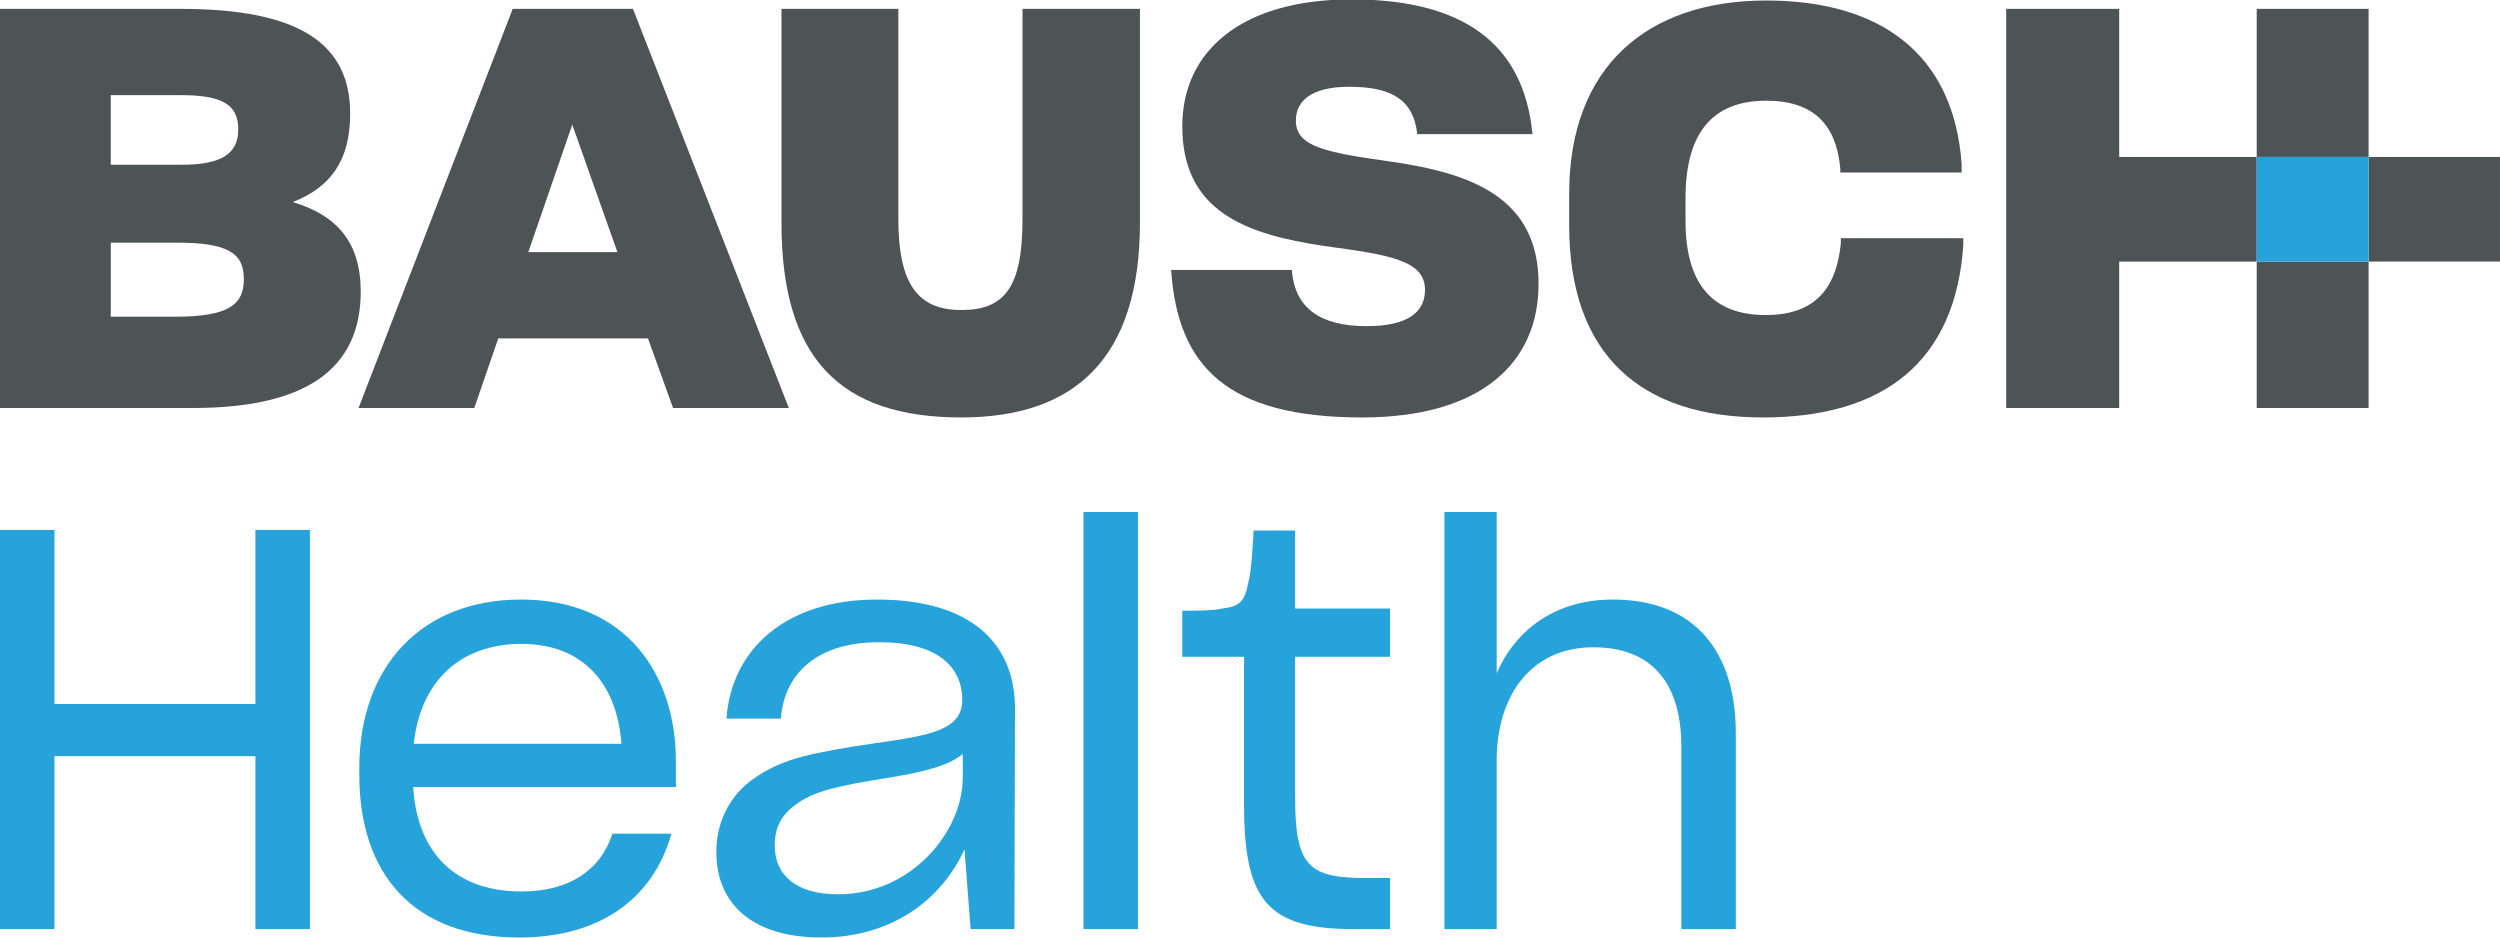
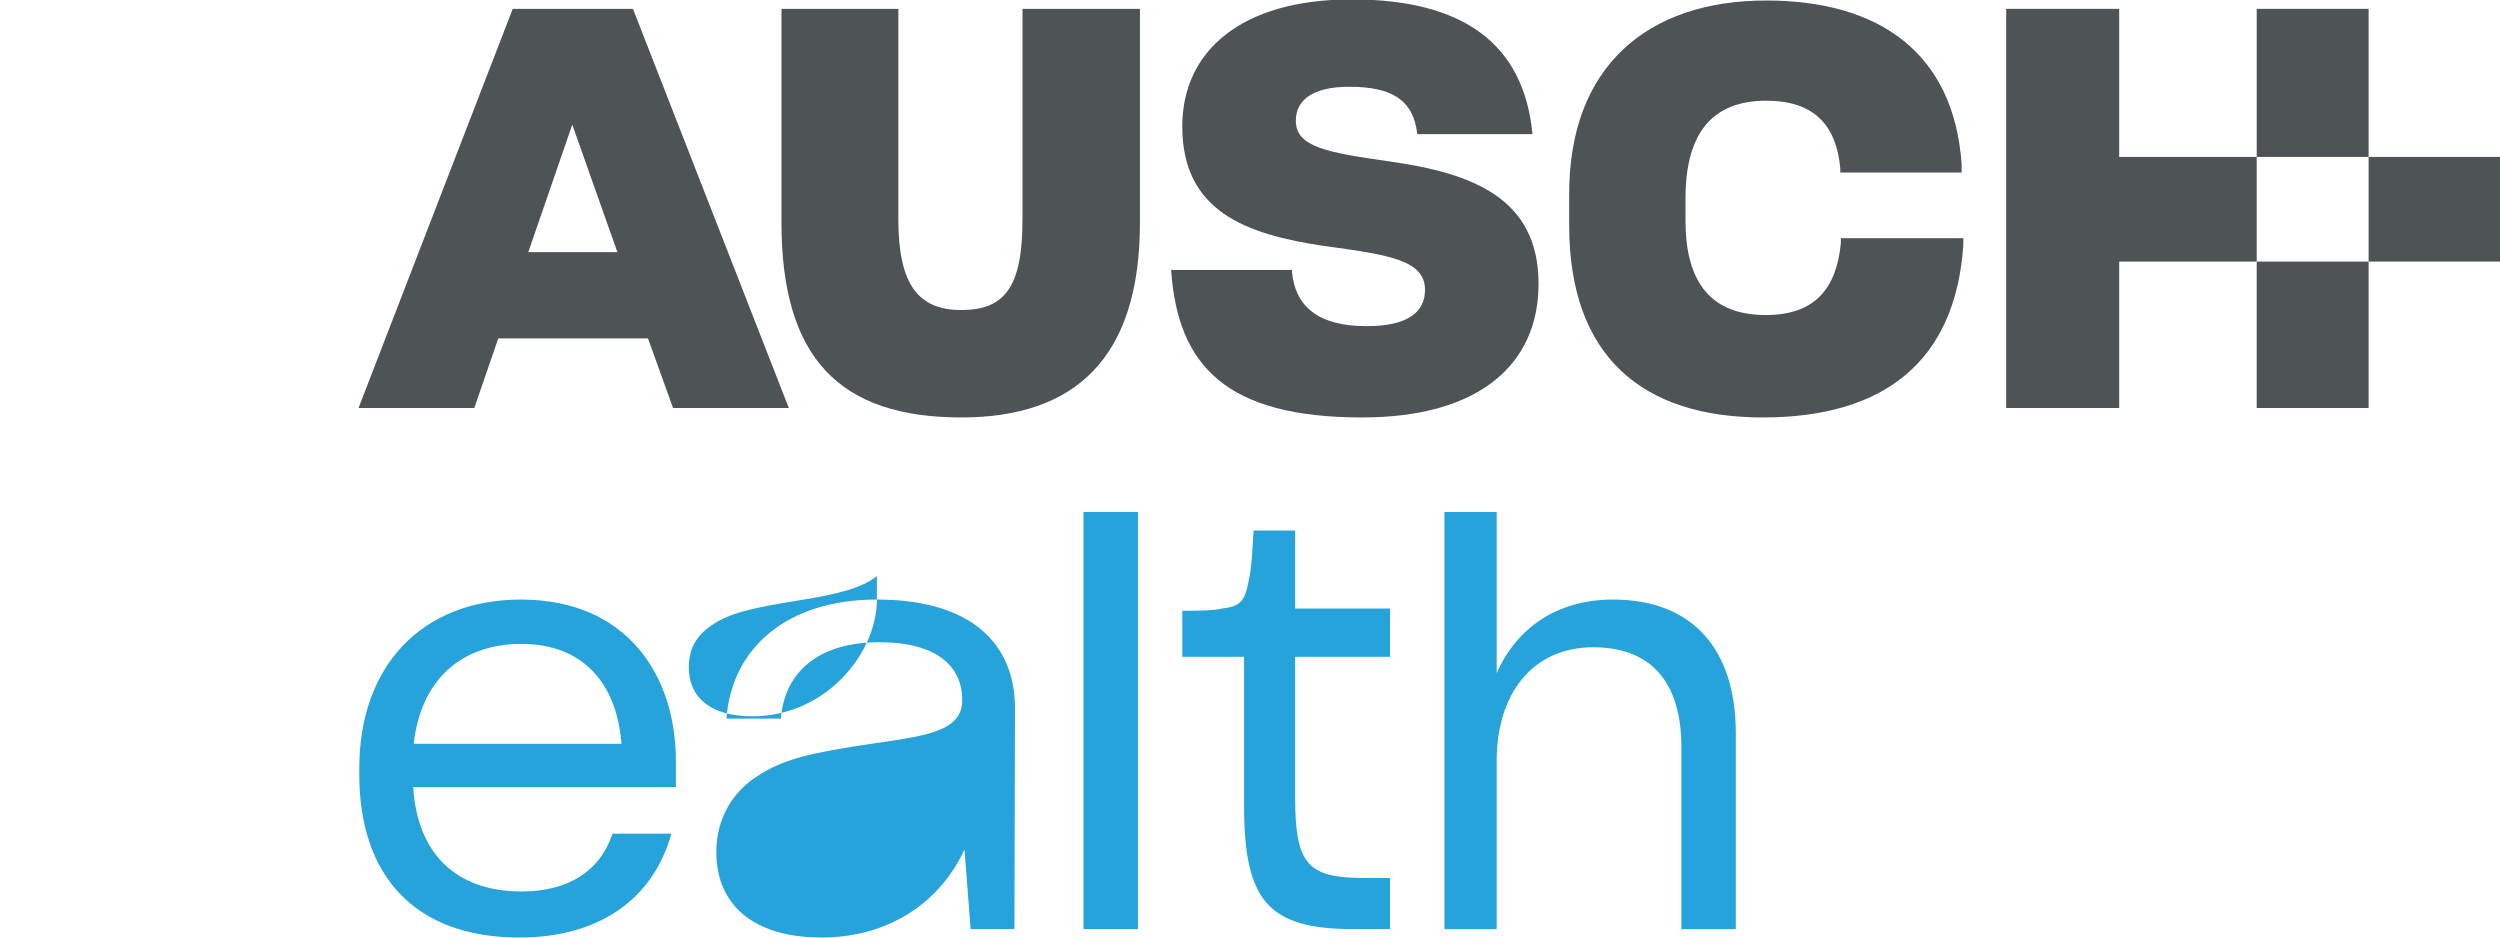
<svg xmlns="http://www.w3.org/2000/svg" xml:space="preserve" width="1000px" height="375px" version="1.1" style="shape-rendering:geometricPrecision; text-rendering:geometricPrecision; image-rendering:optimizeQuality; fill-rule:evenodd; clip-rule:evenodd" viewBox="0 0 1000 375">
  <defs>
    <style type="text/css">
   
    .fil0 {fill:#4E5356;fill-rule:nonzero}
    .fil1 {fill:#27A3DC;fill-rule:nonzero}
   
  </style>
  </defs>
  <g id="Layer_x0020_1">
-     <path class="fil0" d="M117.13 80.81c14.91,-5.79 22.93,-16.48 22.93,-35.18l0 -0.23c0,-28.06 -20.49,-41.86 -67.92,-41.86l-72.14 0 0 159.65 77.27 0c44.75,0 67.02,-15.36 67.02,-46.53 0,-19.82 -9.57,-30.51 -27.16,-35.85zm-72.82 -42.75l28.06 0c16.47,0 22.93,3.78 22.93,13.58l0 0.22c0,10.02 -7.35,14.03 -22.49,14.03l-28.5 0 0 -27.83zm53.22 73.7c0,10.02 -6.01,14.92 -27.39,14.92l-25.83 0 0 -29.62 26.27 0c20.27,0 26.95,4.01 26.95,14.48l0 0.22z" />
    <path class="fil0" d="M205.09 3.54l-61.68 159.66 46.31 0 9.58 -27.83 59.9 0 10.02 27.83 46.31 0 -62.34 -159.66 -48.1 0zm6.23 97.3l17.59 -50.99 18.04 50.99 -35.63 0z" />
    <path class="fil0" d="M409 87.71c0,27.17 -7.12,36.3 -24.49,36.3 -16.92,0 -25.17,-9.8 -25.17,-36.3l0 -84.17 -46.75 0 0 85.51c0,54.1 23.15,77.93 71.92,77.93 45.42,0 71.47,-23.6 71.47,-77.93l0 -85.51 -46.98 0 0 84.17z" />
    <path class="fil0" d="M555.75 64.56c-25.16,-3.57 -37.41,-5.8 -37.41,-16.26 0,-7.8 6.01,-13.59 21.37,-13.59 17.15,0 25.61,5.35 27.17,18.71l0 0.23 46.09 0 0 -0.23c-3.56,-36.07 -27.82,-53.66 -72.36,-53.66 -44.09,0 -67.7,20.7 -67.7,50.77 0,34.06 25.39,43.2 56.79,47.87 26.49,3.56 40.3,5.79 40.3,17.59 0,9.14 -7.35,14.47 -23.38,14.47 -18.71,0 -28.5,-7.35 -29.84,-21.82l0 -0.67 -48.32 0 0 0.22c2.67,38.3 22.26,58.79 76.38,58.79 46.98,0 70.58,-21.38 70.58,-53.44 0,-34.51 -26.72,-44.31 -59.67,-48.98z" />
    <path class="fil0" d="M736.34 97.29c-1.78,18.25 -10.47,28.72 -30.06,28.72 -21.15,0 -32.07,-12.24 -32.07,-37.63l0 -9.13c0,-26.5 11.14,-38.97 32.29,-38.97 19.15,0 28.06,9.8 29.62,27.16l0 1.57 48.53 0 0 -3.35c-3.11,-44.31 -32.73,-65.46 -78.15,-65.46 -47.65,0 -78.83,26.5 -78.83,77.27l0 12.69c0,52.11 28.95,76.82 77.5,76.82 48.54,0 77.04,-22.49 80.16,-69.03l0 -2.67 -48.99 0 0 2.01z" />
    <polygon class="fil0" points="847.68,3.54 802.48,3.54 802.48,163.2 847.68,163.2 847.68,104.64 902.68,104.64 902.68,62.77 847.68,62.77 " />
    <polygon class="fil0" points="902.68,163.2 947.44,163.2 947.44,104.64 902.68,104.64 " />
    <path class="fil0" d="M947.44 3.54l-44.76 0 0 59.23 44.76 0 0 -59.23zm0 59.23l0 41.86 55 0 0 -41.86 -55 0z" />
-     <polygon class="fil1" points="102.17,281.59 21.78,281.59 21.78,211.98 0,211.98 0,371.63 21.78,371.63 21.78,302.47 102.17,302.47 102.17,371.63 123.95,371.63 123.95,211.98 102.17,211.98 " />
    <path class="fil1" d="M208.39 239.82c-39.75,0 -64.67,26.72 -64.67,67.37l0 2.69c0,39.75 21.56,65.12 64,65.12 31.65,0 53.43,-15.05 60.85,-41.54l-23.58 0c-4.94,15.04 -17.74,23.13 -36.38,23.13 -26.5,0 -41.76,-15.5 -43.33,-41.77l105.08 0 0 -10.33c0,-34.58 -19.76,-64.67 -61.97,-64.67zm-42.89 57.71c2.7,-24.92 18.41,-39.97 43.11,-39.97 24.48,0 38.17,15.72 39.97,39.97l-83.08 0z" />
-     <path class="fil1" d="M350.75 239.82c-36.37,0 -58.15,19.76 -60.17,47.61l21.78 0c1.35,-17.96 14.37,-30.54 39.29,-30.54 23.13,0 33.24,9.65 33.24,23.13 0,11.9 -12.58,14.15 -35.03,17.29 -25.83,3.81 -36.38,6.29 -46.71,13.02 -10.1,6.29 -16.62,17.07 -16.62,30.54 0,20.65 14.38,34.13 42,34.13 28.51,0 48.27,-15.49 57.26,-35.25l2.46 31.88 17.52 0 0.23 -88.24c0,-25.6 -17.07,-43.57 -55.25,-43.57zm34.36 71.19c0,21.55 -20.44,46.7 -49.85,46.7 -16.84,0 -25.37,-7.63 -25.37,-19.54 0,-7.4 2.92,-12.79 9.43,-17.06 6.96,-4.71 15.72,-6.74 35.25,-9.88 13.93,-2.24 24.7,-4.71 30.54,-9.66l0 9.44z" />
+     <path class="fil1" d="M350.75 239.82c-36.37,0 -58.15,19.76 -60.17,47.61l21.78 0c1.35,-17.96 14.37,-30.54 39.29,-30.54 23.13,0 33.24,9.65 33.24,23.13 0,11.9 -12.58,14.15 -35.03,17.29 -25.83,3.81 -36.38,6.29 -46.71,13.02 -10.1,6.29 -16.62,17.07 -16.62,30.54 0,20.65 14.38,34.13 42,34.13 28.51,0 48.27,-15.49 57.26,-35.25l2.46 31.88 17.52 0 0.23 -88.24c0,-25.6 -17.07,-43.57 -55.25,-43.57zc0,21.55 -20.44,46.7 -49.85,46.7 -16.84,0 -25.37,-7.63 -25.37,-19.54 0,-7.4 2.92,-12.79 9.43,-17.06 6.96,-4.71 15.72,-6.74 35.25,-9.88 13.93,-2.24 24.7,-4.71 30.54,-9.66l0 9.44z" />
    <polygon class="fil1" points="433.4,287.68 433.4,371.63 455.18,371.63 455.18,204.79 433.4,204.79 " />
    <path class="fil1" d="M518.05 212.21l-16.62 0c-0.22,4.71 -0.89,16.61 -2.02,20.43 -1.57,8.08 -3.36,9.88 -10.56,10.78 -3.36,0.89 -11.89,0.89 -15.93,0.89l0 18.42 24.7 0 0 59.28c0,38.17 9.43,49.63 43.78,49.63l14.6 0 0 -20.44 -9.66 0c-22.9,0 -28.29,-4.72 -28.29,-32.33l0 -56.14 37.95 0 0 -19.31 -37.95 0 0 -31.21z" />
    <path class="fil1" d="M645.15 239.82c-22.68,0 -38.63,11.68 -46.48,29.42l0 -64.45 -20.89 0 0 166.85 20.89 0 0 -67.37c0,-26.5 14.14,-45.36 38.62,-45.36 25.15,0 35.25,16.39 35.25,39.74l0 72.99 21.78 0 0 -78.38c0,-32.56 -16.39,-53.44 -49.17,-53.44z" />
-     <polygon class="fil1" points="902.68,104.63 947.44,104.63 947.44,62.77 902.68,62.77 " />
  </g>
</svg>